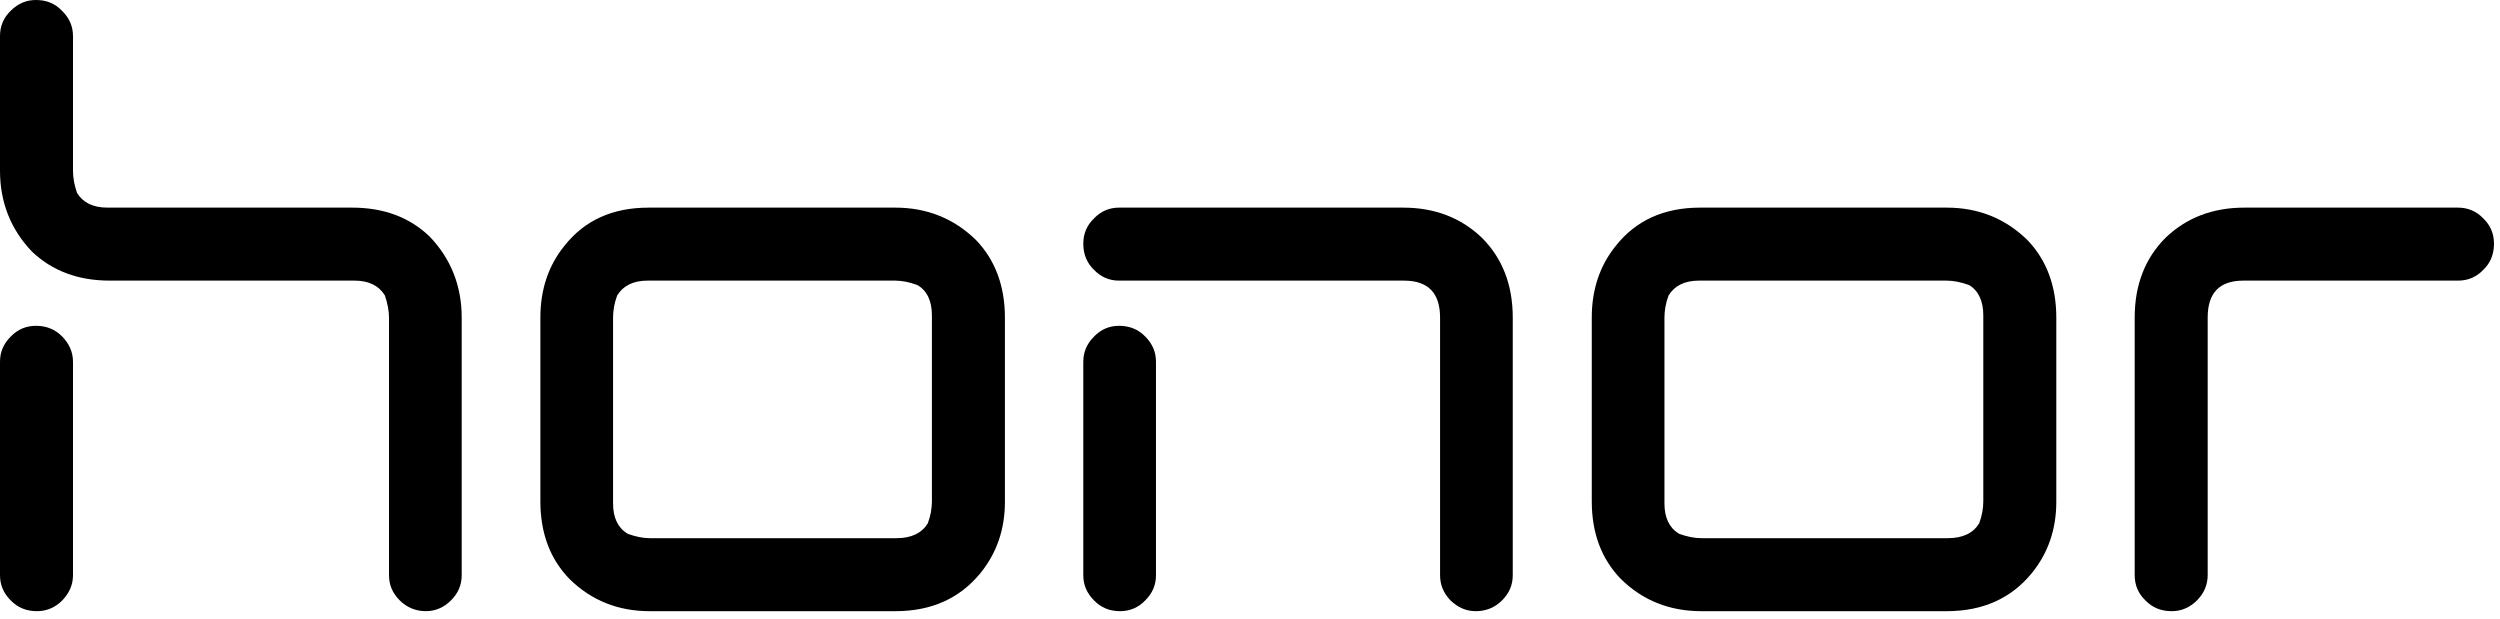
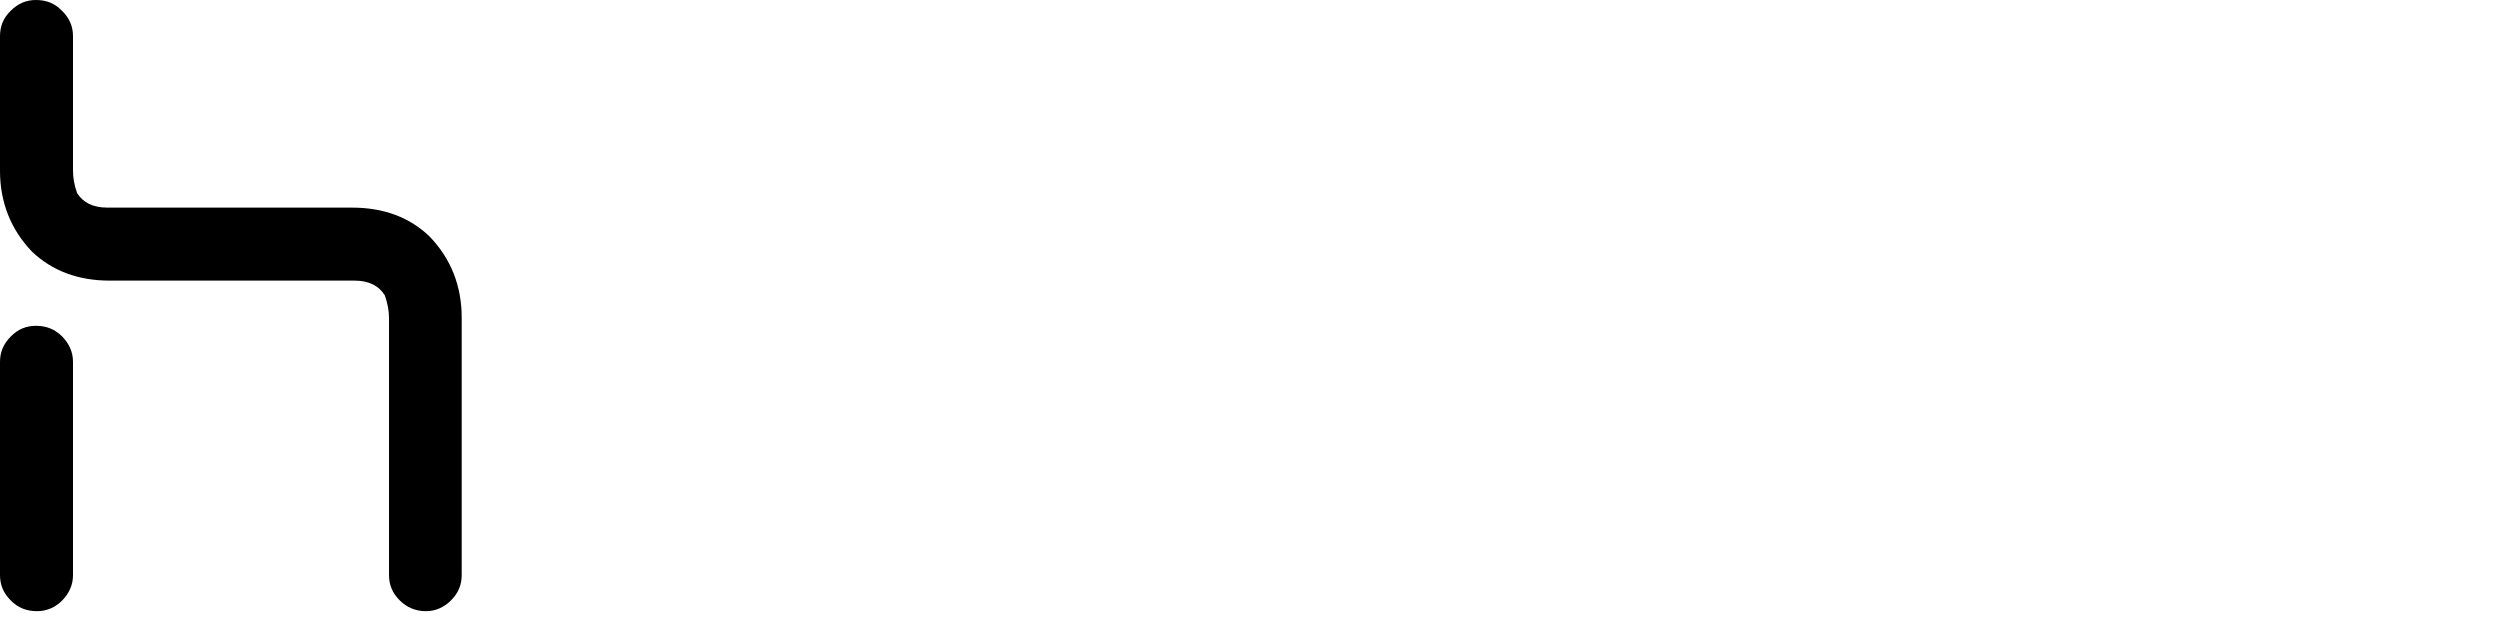
<svg xmlns="http://www.w3.org/2000/svg" width="299" height="74" viewBox="0 0 299 74" fill="none">
  <path d="M16.063 33.562H13.115C9.335 33.562 6.236 32.391 3.817 30.085C1.285 27.439 0 24.189 0 20.409V4.309C0 3.137 0.416 2.117 1.285 1.285C2.154 0.416 3.137 0 4.309 0C5.556 0 6.576 0.416 7.408 1.285C8.277 2.117 8.731 3.137 8.731 4.309V20.409C8.731 21.241 8.882 22.148 9.222 23.093C9.94 24.227 11.112 24.831 12.85 24.831H14.249H42.104C45.921 24.831 49.02 26.003 51.402 28.309C53.934 30.954 55.219 34.205 55.219 37.984V68.787C55.219 69.959 54.803 70.942 53.934 71.811C53.102 72.642 52.082 73.096 50.948 73.096C49.701 73.096 48.642 72.642 47.811 71.811C46.942 70.942 46.526 69.959 46.526 68.787V37.984C46.526 37.153 46.337 36.246 46.035 35.339C45.316 34.167 44.107 33.562 42.406 33.562H16.063Z" fill="black" />
  <path d="M8.731 55.597V68.787C8.731 69.959 8.277 70.942 7.446 71.811C6.576 72.68 5.556 73.096 4.422 73.096C3.175 73.096 2.117 72.68 1.285 71.811C0.416 70.942 0 69.959 0 68.787V55.597V43.276C0 42.104 0.416 41.121 1.285 40.252C2.117 39.383 3.137 38.967 4.309 38.967C5.556 38.967 6.576 39.383 7.446 40.252C8.277 41.121 8.731 42.104 8.731 43.276V55.597Z" fill="black" />
-   <path d="M288.417 33.563H293.973C295.145 33.563 296.165 33.147 296.997 32.278C297.866 31.446 298.282 30.388 298.282 29.141C298.282 27.969 297.866 26.949 296.997 26.117C296.165 25.248 295.145 24.832 293.973 24.832H288.417H268.424C264.644 24.832 261.507 26.041 259.013 28.423C256.556 30.879 255.309 34.054 255.309 37.985V68.788C255.309 69.96 255.724 70.98 256.594 71.812C257.425 72.681 258.483 73.097 259.731 73.097C260.864 73.097 261.885 72.681 262.754 71.812C263.586 70.98 264.039 69.96 264.039 68.788V37.985C264.039 35.037 265.438 33.563 268.31 33.563H288.417Z" fill="black" />
-   <path d="M138.255 57.297V68.787C138.255 69.959 137.84 70.942 136.97 71.811C136.139 72.68 135.118 73.096 133.947 73.096C132.737 73.096 131.679 72.68 130.848 71.811C129.978 70.942 129.562 69.959 129.562 68.787V57.297V43.276C129.562 42.104 129.978 41.121 130.848 40.252C131.679 39.383 132.7 38.967 133.833 38.967C135.081 38.967 136.139 39.383 136.97 40.252C137.84 41.121 138.255 42.104 138.255 43.276V57.297Z" fill="black" />
-   <path d="M139.427 33.563H133.833C132.7 33.563 131.679 33.147 130.848 32.278C129.978 31.446 129.562 30.388 129.562 29.141C129.562 27.969 129.978 26.949 130.848 26.117C131.679 25.248 132.7 24.832 133.833 24.832H139.427H167.811C171.591 24.832 174.728 26.041 177.222 28.423C179.679 30.879 180.926 34.054 180.926 37.985V68.788C180.926 69.96 180.511 70.942 179.641 71.812C178.81 72.643 177.751 73.097 176.504 73.097C175.333 73.097 174.35 72.643 173.481 71.812C172.649 70.942 172.233 69.96 172.233 68.788V37.985C172.233 35.037 170.797 33.563 167.925 33.563H139.427Z" fill="black" />
-   <path d="M77.706 73.097C73.927 73.097 70.714 71.812 68.106 69.242C65.763 66.823 64.629 63.723 64.629 59.944V37.985C64.629 34.659 65.574 31.786 67.501 29.405C69.92 26.344 73.246 24.832 77.593 24.832H102.5H107.073C110.853 24.832 114.065 26.117 116.711 28.687C119.016 31.068 120.188 34.205 120.188 37.985V42.785V60.019C120.188 63.308 119.205 66.142 117.278 68.523C114.783 71.585 111.382 73.097 107.073 73.097H77.706ZM73.322 60.208C73.322 61.909 73.889 63.119 75.06 63.837C76.005 64.177 76.875 64.366 77.706 64.366H81.448H107.224C109.001 64.366 110.248 63.761 110.966 62.59C111.306 61.682 111.457 60.775 111.457 59.944V42.785V37.72C111.457 36.019 110.89 34.772 109.719 34.092C108.812 33.752 107.904 33.563 107.073 33.563H102.5H77.442C75.741 33.563 74.531 34.167 73.813 35.339C73.473 36.246 73.322 37.153 73.322 37.985V60.208Z" fill="black" />
-   <path d="M203.49 73.097C199.673 73.097 196.46 71.812 193.852 69.242C191.509 66.823 190.375 63.723 190.375 59.944V37.985C190.375 34.659 191.32 31.786 193.247 29.405C195.666 26.344 199.03 24.832 203.339 24.832H228.246H232.819C236.599 24.832 239.811 26.117 242.457 28.687C244.762 31.068 245.934 34.205 245.934 37.985V42.785V60.019C245.934 63.308 244.951 66.142 243.024 68.523C240.529 71.585 237.128 73.097 232.819 73.097H203.49ZM199.068 60.208C199.068 61.909 199.635 63.119 200.806 63.837C201.751 64.177 202.621 64.366 203.49 64.366H207.194H232.97C234.747 64.366 235.994 63.761 236.712 62.59C237.052 61.682 237.203 60.775 237.203 59.944V42.785V37.72C237.203 36.019 236.636 34.772 235.503 34.092C234.558 33.752 233.651 33.563 232.819 33.563H228.246H203.188C201.487 33.563 200.277 34.167 199.559 35.339C199.219 36.246 199.068 37.153 199.068 37.985V60.208Z" fill="black" />
</svg>